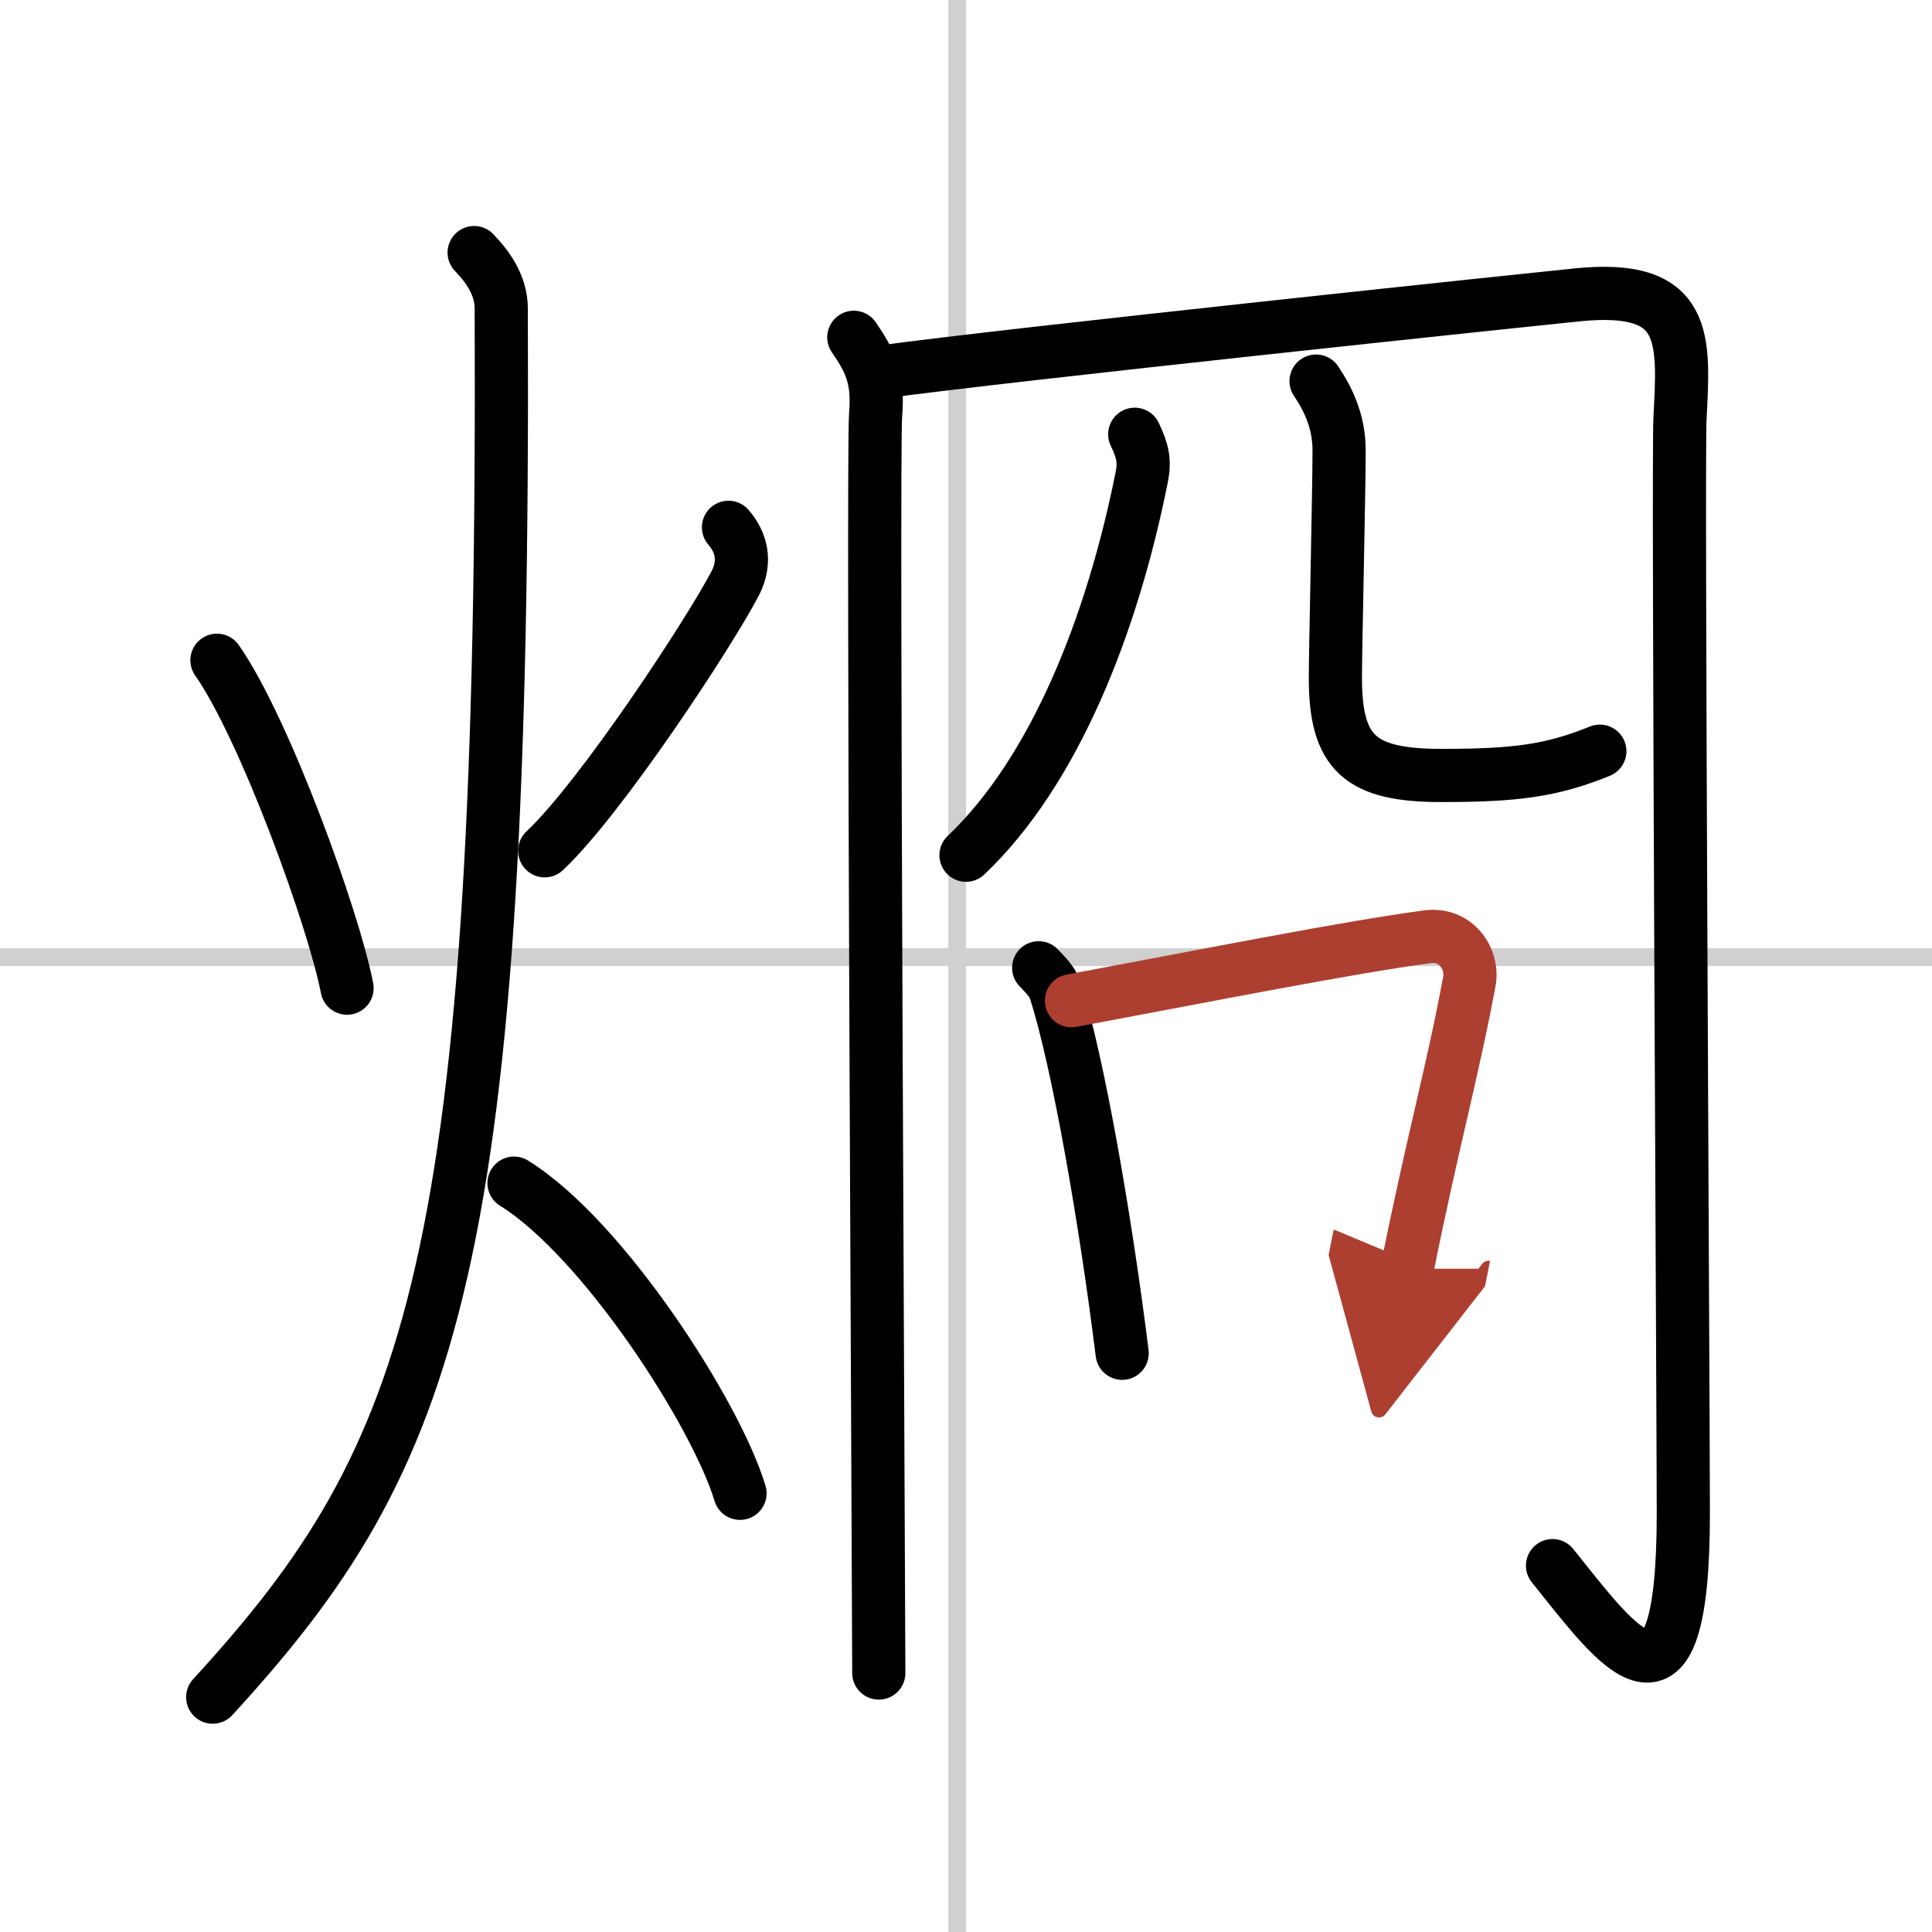
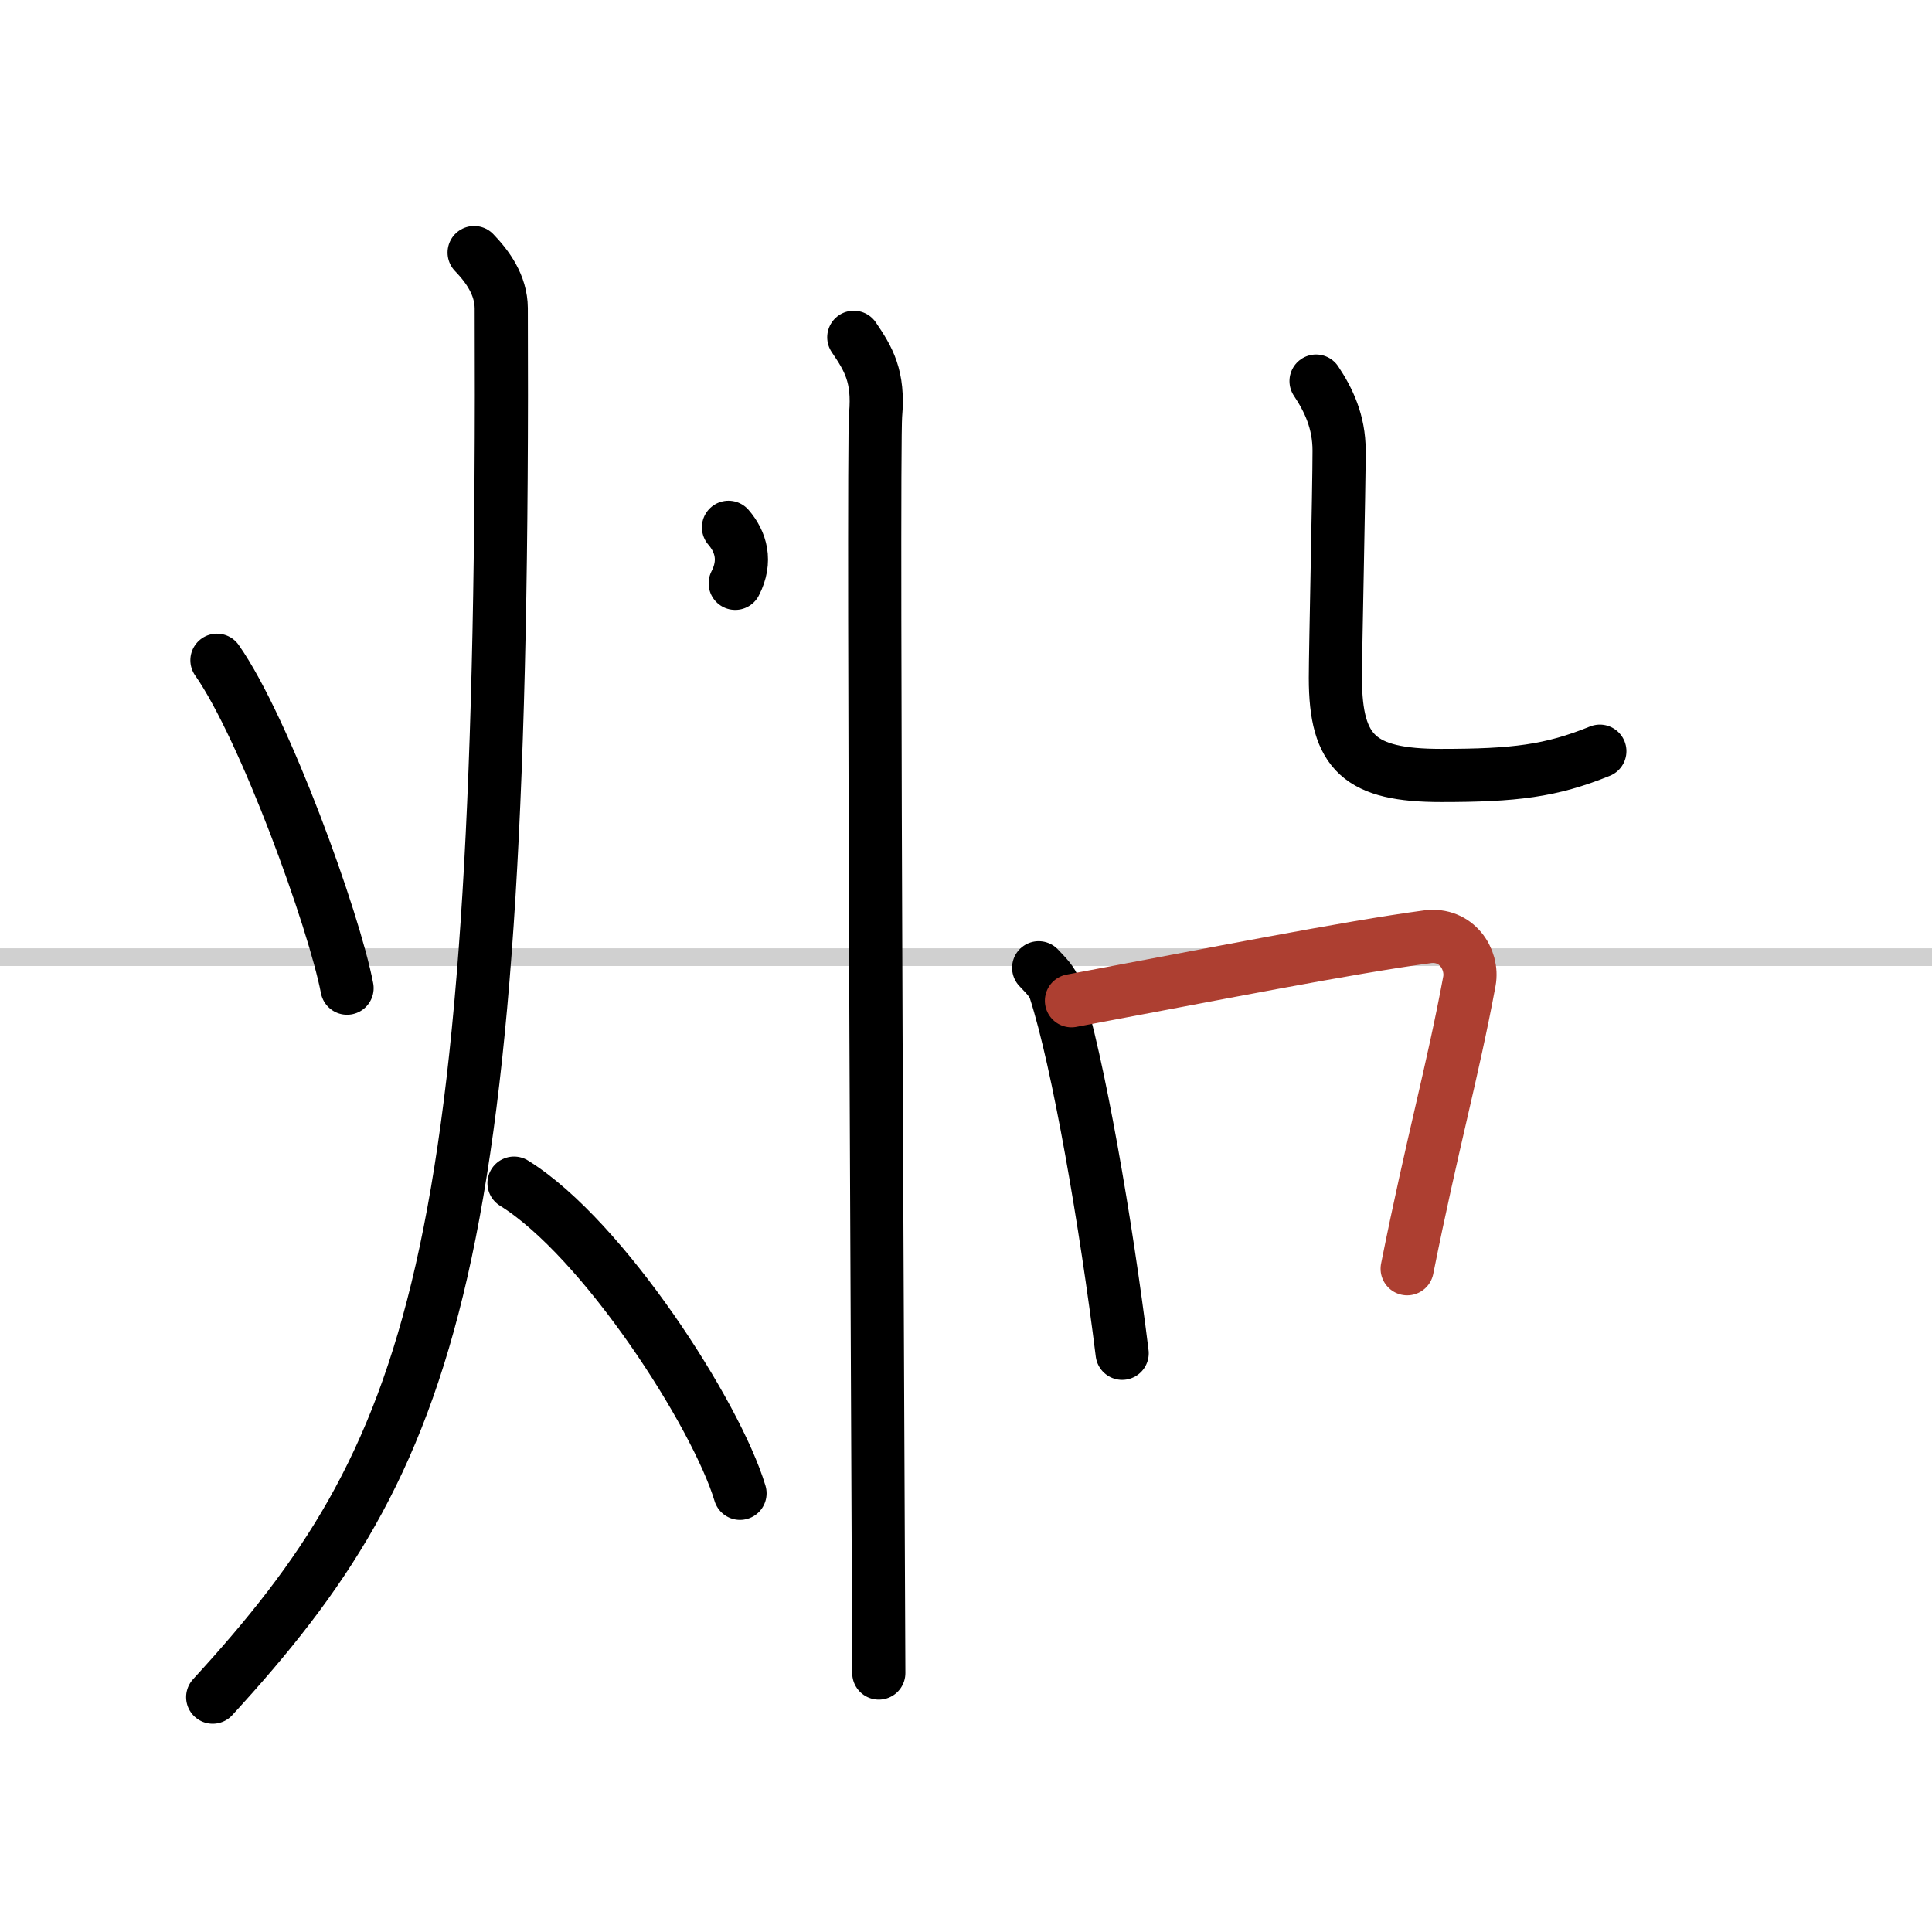
<svg xmlns="http://www.w3.org/2000/svg" width="400" height="400" viewBox="0 0 109 109">
  <defs>
    <marker id="a" markerWidth="4" orient="auto" refX="1" refY="5" viewBox="0 0 10 10">
-       <polyline points="0 0 10 5 0 10 1 5" fill="#ad3f31" stroke="#ad3f31" />
-     </marker>
+       </marker>
  </defs>
  <g fill="none" stroke="#000" stroke-linecap="round" stroke-linejoin="round" stroke-width="3">
    <rect width="100%" height="100%" fill="#fff" stroke="#fff" />
-     <line x1="54" x2="54" y2="109" stroke="#d0d0d0" stroke-width="1" />
    <line x2="109" y1="54" y2="54" stroke="#d0d0d0" stroke-width="1" />
    <path d="m12.24 37.25c2.69 3.83 6.61 14.67 7.34 18.5" />
-     <path d="M41.1,29.75c0.7,0.81,1.03,1.9,0.38,3.16C40,35.75,33.88,45.05,30.73,48" />
+     <path d="M41.1,29.75c0.7,0.81,1.03,1.9,0.38,3.16" />
    <path d="M26.75,14.25c0.76,0.79,1.52,1.83,1.53,3.14C28.5,71.38,24.5,82.12,12,95.75" />
    <path d="m29 66.75c5.05 3.13 11.42 13.06 12.75 17.5" />
    <path d="m48.17 19.03c0.83 1.22 1.42 2.2 1.23 4.38-0.18 2.18 0.18 67.35 0.18 70.98" />
-     <path d="m49.63 21c6.96-0.97 37.78-4.21 39.31-4.36 6.37-0.66 6.07 2.46 5.84 7.03-0.12 2.42 0.19 56.13 0.19 61.7 0 12.89-3.7 7.54-7.38 2.96" />
-     <path d="m64.02 24.5c0.48 1 0.57 1.56 0.39 2.44-1.66 8.31-4.91 16.56-9.91 21.31" />
    <path d="m74.25 21.5c0.7 1.05 1.3 2.29 1.3 3.92 0 2.18-0.21 11.28-0.21 12.83 0 4.25 1.4 5.5 5.97 5.5 4.14 0 6.19-0.25 8.95-1.37" />
    <path d="m58.6 54.6c0.38 0.41 0.76 0.75 0.93 1.26 1.31 4.05 2.88 13.22 3.78 20.49" />
    <path d="m60.45 56.46c7.8-1.46 15.66-3.02 20.09-3.61 1.62-0.21 2.59 1.26 2.36 2.51-0.96 5.17-2.08 9.07-3.51 16.22" marker-end="url(#a)" stroke="#ad3f31" />
  </g>
</svg>